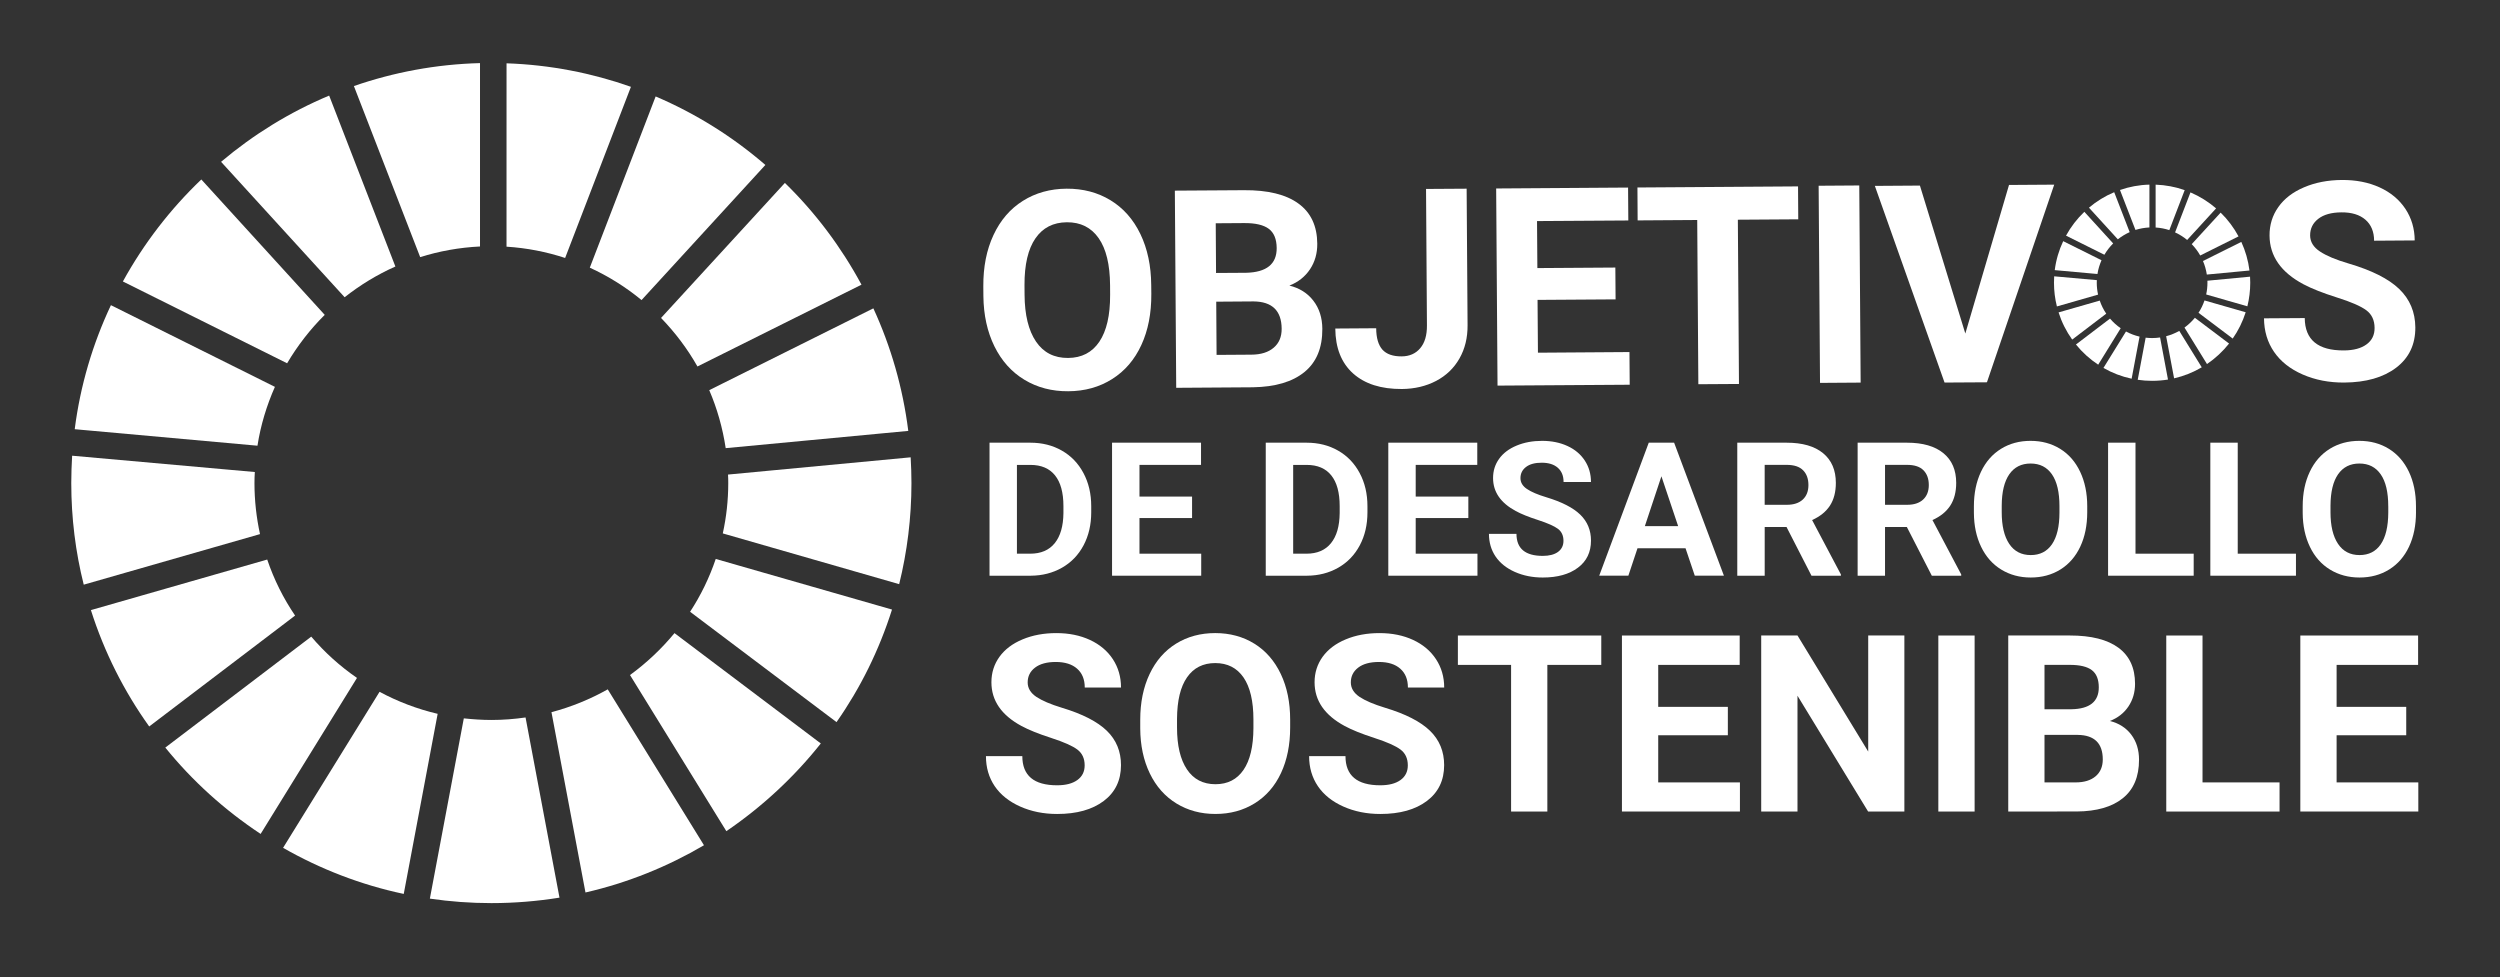
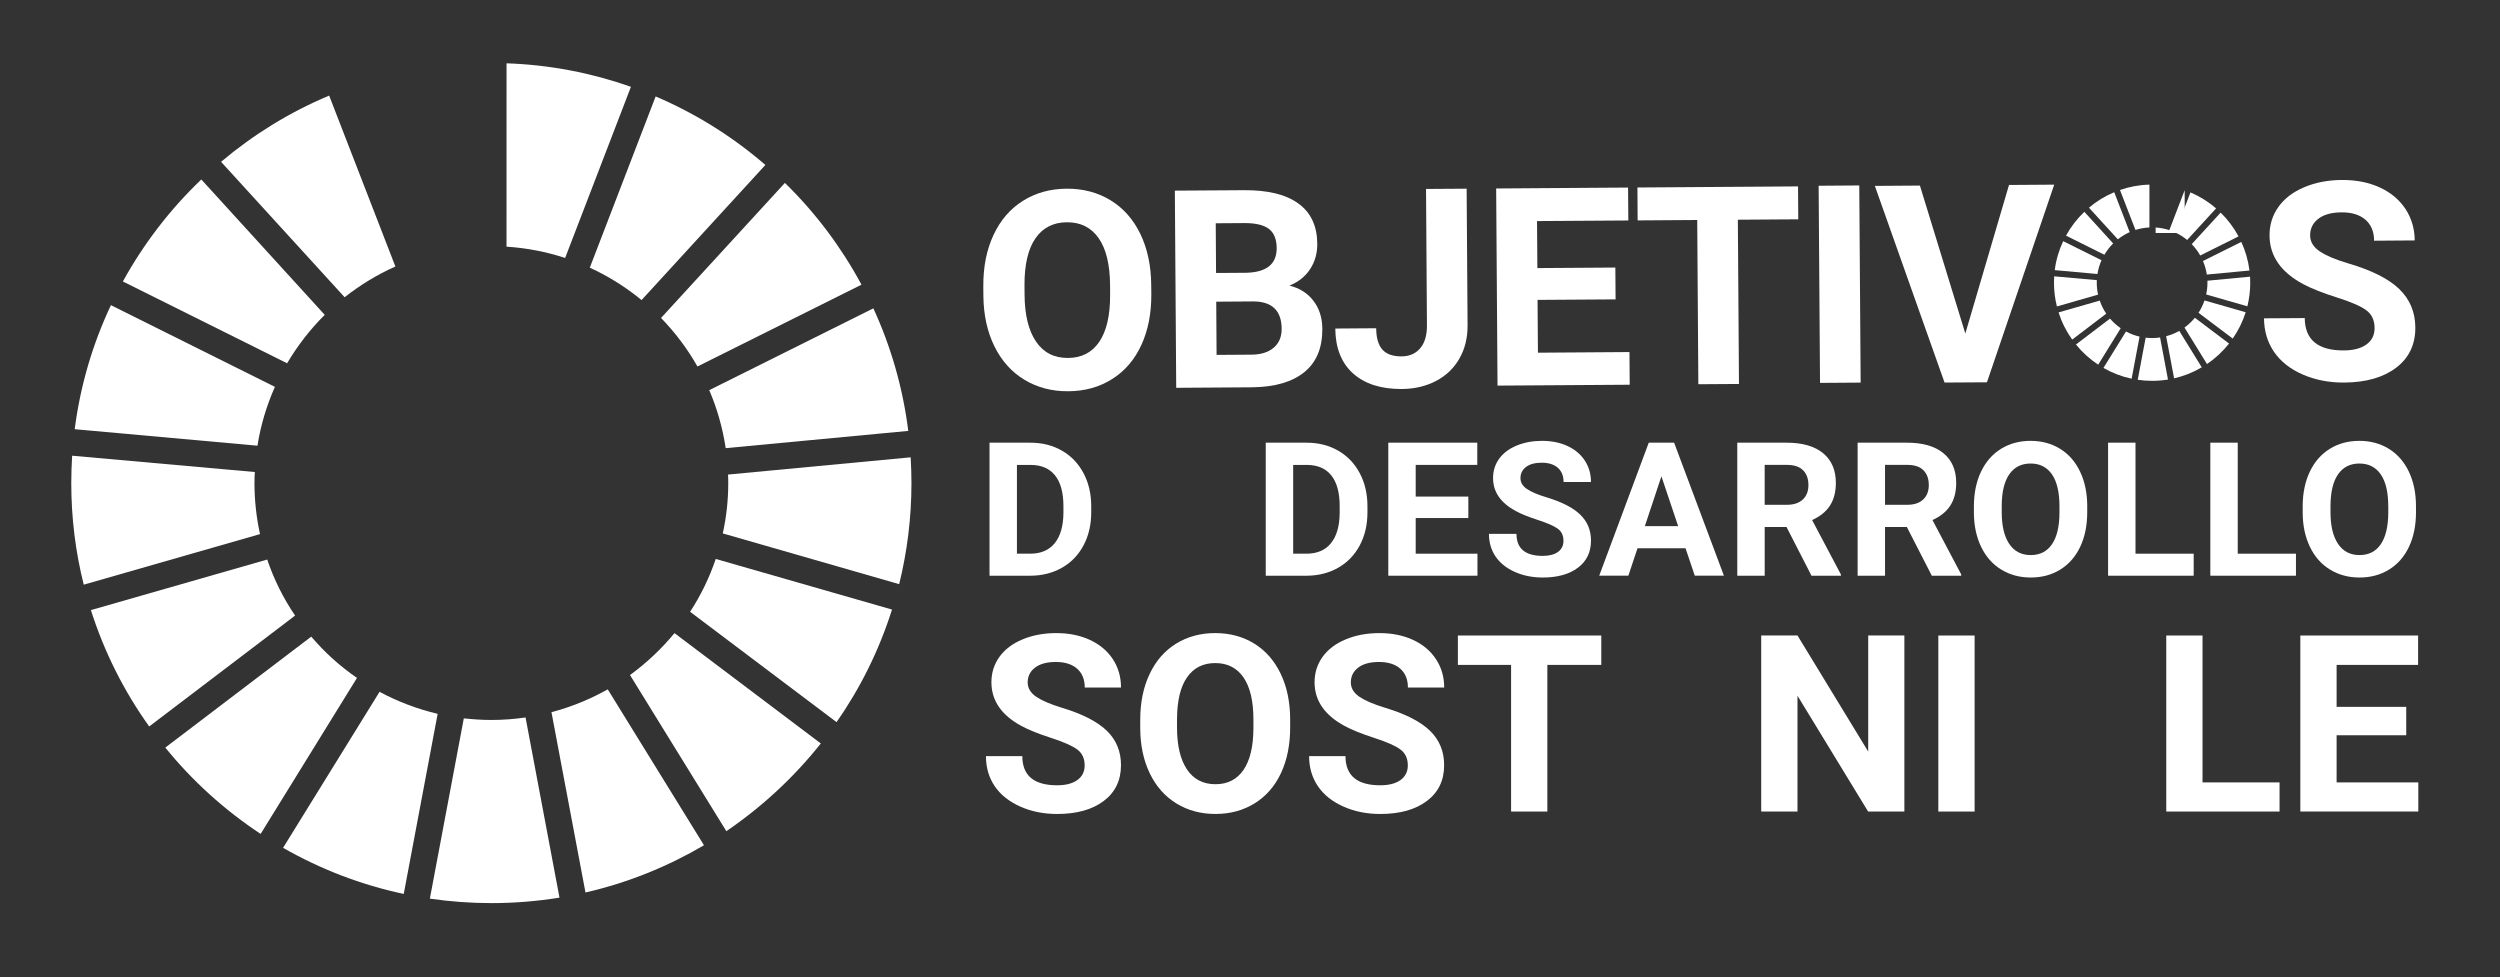
<svg xmlns="http://www.w3.org/2000/svg" id="Capa_1" x="0px" y="0px" viewBox="0 0 104.671 40.926" style="enable-background:new 0 0 104.671 40.926;" xml:space="preserve">
  <rect x="0" y="0" width="104.671" height="40.926" fill="#333333" stroke="none" />
  <style type="text/css">	.st0{fill:#ffff;}</style>
  <g>
    <path class="st0" d="M41.43,24.104v-5.569h1.714c0.489,0,0.928,0.11,1.314,0.331c0.387,0.22,0.688,0.534,0.905,0.941  c0.217,0.406,0.325,0.869,0.325,1.387v0.256c0,0.517-0.107,0.978-0.32,1.38c-0.213,0.403-0.513,0.715-0.9,0.937  c-0.388,0.222-0.825,0.334-1.312,0.337C43.156,24.104,41.43,24.104,41.43,24.104z M42.577,19.464v3.718h0.554  c0.449,0,0.792-0.146,1.029-0.44c0.237-0.293,0.358-0.712,0.364-1.258v-0.295c0-0.565-0.118-0.995-0.352-1.286  c-0.235-0.292-0.577-0.438-1.029-0.438h-0.566V19.464z" />
-     <polygon class="st0" points="49.91,21.69 47.708,21.69 47.708,23.182 50.293,23.182 50.293,24.104 46.56,24.104 46.56,18.534  50.285,18.534 50.285,19.464 47.708,19.464 47.708,20.791 49.91,20.791  " />
    <path class="st0" d="M52.995,24.104v-5.569h1.714c0.49,0,0.928,0.11,1.314,0.331c0.387,0.22,0.688,0.534,0.905,0.941  c0.217,0.406,0.325,0.869,0.325,1.387v0.256c0,0.517-0.106,0.978-0.32,1.38c-0.213,0.403-0.513,0.715-0.9,0.937  c-0.388,0.222-0.825,0.334-1.312,0.337C54.721,24.104,52.995,24.104,52.995,24.104z M54.143,19.464v3.718h0.554  c0.449,0,0.792-0.146,1.029-0.44c0.238-0.293,0.358-0.712,0.364-1.258v-0.295c0-0.565-0.118-0.995-0.352-1.286  c-0.234-0.292-0.577-0.438-1.029-0.438h-0.566V19.464z" />
    <polygon class="st0" points="61.477,21.69 59.273,21.69 59.273,23.182 61.859,23.182 61.859,24.104 58.126,24.104 58.126,18.534  61.851,18.534 61.851,19.464 59.273,19.464 59.273,20.791 61.477,20.791  " />
    <path class="st0" d="M65.46,22.642c0-0.216-0.077-0.382-0.229-0.499c-0.154-0.115-0.429-0.238-0.826-0.367  c-0.399-0.128-0.714-0.256-0.945-0.381c-0.633-0.342-0.948-0.801-0.948-1.381c0-0.301,0.084-0.57,0.254-0.805  c0.169-0.236,0.414-0.42,0.73-0.552c0.318-0.133,0.674-0.199,1.069-0.199c0.397,0,0.752,0.072,1.063,0.216  c0.312,0.143,0.553,0.348,0.725,0.61c0.172,0.263,0.258,0.561,0.258,0.896h-1.147c0-0.255-0.08-0.453-0.241-0.595  c-0.161-0.142-0.386-0.212-0.676-0.212c-0.281,0-0.499,0.059-0.655,0.178c-0.155,0.118-0.233,0.275-0.233,0.468  c0,0.181,0.091,0.333,0.274,0.456c0.182,0.122,0.45,0.236,0.805,0.343c0.653,0.197,1.128,0.441,1.426,0.731  c0.299,0.291,0.448,0.653,0.448,1.086c0,0.483-0.182,0.861-0.547,1.134c-0.364,0.274-0.855,0.411-1.472,0.411  c-0.429,0-0.819-0.079-1.171-0.235c-0.352-0.157-0.619-0.372-0.805-0.645c-0.184-0.273-0.277-0.589-0.277-0.948h1.152  c0,0.614,0.367,0.922,1.101,0.922c0.272,0,0.486-0.055,0.639-0.167C65.383,22.996,65.46,22.842,65.46,22.642" />
    <path class="st0" d="M70.571,22.956h-2.012l-0.382,1.147h-1.22l2.074-5.568h1.062l2.085,5.568h-1.22L70.571,22.956z M68.868,22.027  h1.393l-0.7-2.085L68.868,22.027z" />
    <path class="st0" d="M74.799,22.065h-0.914v2.039h-1.148v-5.569h2.069c0.658,0,1.166,0.146,1.523,0.439  c0.356,0.293,0.535,0.708,0.535,1.243c0,0.38-0.082,0.696-0.246,0.951c-0.165,0.254-0.414,0.455-0.748,0.606l1.205,2.277v0.053  h-1.231L74.799,22.065z M73.884,21.135h0.926c0.289,0,0.511-0.073,0.67-0.22c0.157-0.146,0.236-0.349,0.236-0.607  c0-0.262-0.075-0.469-0.224-0.619c-0.149-0.151-0.378-0.226-0.687-0.226h-0.921C73.884,19.463,73.884,21.135,73.884,21.135z" />
    <path class="st0" d="M79.837,22.065h-0.914v2.039h-1.147v-5.569h2.069c0.658,0,1.165,0.146,1.523,0.439  c0.357,0.293,0.535,0.708,0.535,1.243c0,0.38-0.082,0.696-0.247,0.951c-0.164,0.254-0.413,0.455-0.747,0.606l1.204,2.277v0.053  h-1.231L79.837,22.065z M78.923,21.135h0.926c0.289,0,0.511-0.073,0.67-0.22c0.157-0.146,0.237-0.349,0.237-0.607  c0-0.262-0.075-0.469-0.224-0.619c-0.149-0.151-0.378-0.226-0.687-0.226h-0.922C78.923,19.463,78.923,21.135,78.923,21.135z" />
    <path class="st0" d="M87.389,21.445c0,0.549-0.097,1.029-0.292,1.443c-0.194,0.412-0.471,0.732-0.831,0.956  c-0.361,0.224-0.774,0.336-1.242,0.336c-0.461,0-0.873-0.111-1.235-0.333c-0.362-0.221-0.643-0.539-0.842-0.951  s-0.3-0.885-0.303-1.421V21.2c0-0.548,0.099-1.031,0.297-1.448s0.477-0.737,0.838-0.96s0.773-0.334,1.238-0.334  c0.464,0,0.876,0.111,1.238,0.334c0.361,0.223,0.64,0.543,0.837,0.96c0.198,0.417,0.297,0.899,0.297,1.444L87.389,21.445  L87.389,21.445z M86.226,21.193c0-0.583-0.104-1.028-0.313-1.331c-0.209-0.303-0.507-0.455-0.895-0.455  c-0.385,0-0.682,0.15-0.891,0.449c-0.209,0.301-0.316,0.74-0.318,1.319v0.271c0,0.57,0.104,1.01,0.313,1.324  c0.209,0.313,0.51,0.47,0.903,0.47c0.385,0,0.681-0.151,0.888-0.453c0.206-0.303,0.312-0.742,0.313-1.322  C86.226,21.465,86.226,21.193,86.226,21.193z" />
    <polygon class="st0" points="89.41,23.182 91.846,23.182 91.846,24.104 88.262,24.104 88.262,18.534 89.41,18.534  " />
    <polygon class="st0" points="93.69,23.182 96.128,23.182 96.128,24.104 92.543,24.104 92.543,18.534 93.69,18.534  " />
    <path class="st0" d="M101.154,21.445c0,0.549-0.097,1.029-0.291,1.443c-0.194,0.412-0.471,0.732-0.832,0.956  c-0.361,0.224-0.775,0.336-1.242,0.336c-0.461,0-0.873-0.111-1.236-0.333c-0.362-0.221-0.642-0.539-0.84-0.951  c-0.199-0.412-0.3-0.885-0.303-1.421V21.2c0-0.548,0.099-1.031,0.297-1.448c0.197-0.417,0.477-0.737,0.837-0.96  c0.361-0.223,0.773-0.334,1.238-0.334c0.463,0,0.876,0.111,1.237,0.334c0.36,0.223,0.64,0.543,0.838,0.96  c0.197,0.417,0.296,0.899,0.296,1.444v0.249H101.154z M99.992,21.193c0-0.583-0.104-1.028-0.314-1.331  c-0.209-0.303-0.507-0.455-0.894-0.455c-0.385,0-0.682,0.15-0.892,0.449c-0.209,0.301-0.315,0.74-0.318,1.319v0.271  c0,0.57,0.105,1.01,0.315,1.324c0.209,0.313,0.51,0.47,0.902,0.47c0.385,0,0.682-0.151,0.888-0.453  c0.206-0.303,0.311-0.742,0.314-1.322v-0.272H99.992z" />
    <path class="st0" d="M45.413,32.044c0-0.286-0.102-0.507-0.304-0.66s-0.567-0.316-1.094-0.486s-0.944-0.338-1.251-0.504  c-0.836-0.453-1.255-1.061-1.255-1.828c0-0.398,0.112-0.753,0.336-1.065c0.225-0.312,0.547-0.556,0.968-0.731  c0.42-0.176,0.891-0.263,1.414-0.263c0.528,0,0.996,0.095,1.408,0.286c0.411,0.191,0.731,0.46,0.96,0.808  c0.227,0.348,0.34,0.742,0.34,1.184h-1.518c0-0.337-0.107-0.6-0.319-0.787c-0.212-0.188-0.511-0.282-0.896-0.282  c-0.372,0-0.66,0.079-0.866,0.236s-0.309,0.363-0.309,0.62c0,0.239,0.12,0.44,0.361,0.603c0.242,0.161,0.597,0.313,1.066,0.456  c0.864,0.26,1.493,0.582,1.888,0.966s0.592,0.864,0.592,1.438c0,0.637-0.241,1.138-0.723,1.501  c-0.483,0.363-1.133,0.544-1.95,0.544c-0.567,0-1.083-0.104-1.549-0.312c-0.465-0.208-0.82-0.492-1.066-0.853  c-0.244-0.361-0.366-0.78-0.366-1.256h1.523c0,0.814,0.486,1.22,1.458,1.22c0.361,0,0.643-0.074,0.846-0.22  C45.311,32.512,45.413,32.307,45.413,32.044" />
    <path class="st0" d="M54.017,30.46c0,0.725-0.128,1.361-0.384,1.908s-0.623,0.968-1.101,1.265s-1.025,0.446-1.643,0.446  c-0.612,0-1.156-0.146-1.635-0.44s-0.851-0.714-1.114-1.259c-0.263-0.545-0.396-1.172-0.4-1.88v-0.365  c0-0.726,0.131-1.364,0.393-1.916c0.261-0.552,0.631-0.975,1.108-1.271c0.478-0.295,1.024-0.442,1.638-0.442  c0.614,0,1.16,0.148,1.637,0.442c0.478,0.296,0.847,0.72,1.109,1.271s0.392,1.188,0.392,1.911  C54.017,30.13,54.017,30.46,54.017,30.46z M52.479,30.126c0-0.773-0.139-1.361-0.415-1.762c-0.277-0.402-0.672-0.602-1.184-0.602  c-0.51,0-0.903,0.199-1.179,0.595c-0.277,0.396-0.417,0.977-0.421,1.744v0.36c0,0.753,0.138,1.336,0.415,1.751  s0.675,0.622,1.195,0.622c0.51,0,0.901-0.2,1.174-0.6c0.274-0.4,0.412-0.983,0.415-1.748  C52.479,30.486,52.479,30.126,52.479,30.126z" />
    <path class="st0" d="M58.943,32.044c0-0.286-0.102-0.507-0.304-0.66s-0.567-0.316-1.094-0.486s-0.944-0.338-1.25-0.504  c-0.837-0.453-1.256-1.061-1.256-1.828c0-0.398,0.113-0.753,0.336-1.065c0.226-0.312,0.547-0.556,0.968-0.731  c0.42-0.176,0.891-0.263,1.414-0.263c0.527,0,0.996,0.095,1.408,0.286c0.411,0.191,0.731,0.46,0.959,0.808  c0.228,0.348,0.342,0.742,0.342,1.184h-1.519c0-0.337-0.107-0.6-0.319-0.787c-0.212-0.188-0.511-0.282-0.896-0.282  c-0.371,0-0.66,0.079-0.866,0.236s-0.309,0.363-0.309,0.62c0,0.239,0.121,0.44,0.361,0.603c0.241,0.161,0.597,0.313,1.066,0.456  c0.864,0.26,1.493,0.582,1.888,0.966c0.395,0.385,0.592,0.864,0.592,1.438c0,0.637-0.241,1.138-0.723,1.501  c-0.483,0.363-1.132,0.544-1.95,0.544c-0.567,0-1.083-0.104-1.549-0.312c-0.465-0.208-0.82-0.492-1.065-0.853  c-0.244-0.361-0.367-0.78-0.367-1.256h1.523c0,0.814,0.486,1.22,1.458,1.22c0.361,0,0.643-0.074,0.846-0.22  C58.841,32.512,58.943,32.307,58.943,32.044" />
    <polygon class="st0" points="67.043,27.838 64.785,27.838 64.785,33.978 63.267,33.978 63.267,27.838 61.039,27.838 61.039,26.608  67.043,26.608  " />
-     <polygon class="st0" points="72.342,30.784 69.427,30.784 69.427,32.758 72.848,32.758 72.848,33.977 67.908,33.977 67.908,26.608  72.838,26.608 72.838,27.838 69.427,27.838 69.427,29.595 72.342,29.595  " />
    <polygon class="st0" points="79.733,33.978 78.215,33.978 75.258,29.129 75.258,33.978 73.739,33.978 73.739,26.607 75.258,26.607  78.219,31.467 78.219,26.607 79.733,26.607  " />
    <rect x="81.155" y="26.608" class="st0" width="1.519" height="7.37" />
-     <path class="st0" d="M84.082,33.977v-7.37h2.581c0.894,0,1.572,0.172,2.035,0.514c0.462,0.343,0.693,0.845,0.693,1.507  c0,0.361-0.094,0.679-0.279,0.954c-0.185,0.274-0.443,0.476-0.774,0.604c0.378,0.095,0.676,0.285,0.894,0.572  c0.217,0.288,0.326,0.638,0.326,1.053c0,0.709-0.226,1.245-0.679,1.609c-0.451,0.365-1.097,0.55-1.933,0.556L84.082,33.977  L84.082,33.977z M85.6,29.695h1.124c0.766-0.013,1.149-0.319,1.149-0.915c0-0.334-0.097-0.575-0.292-0.723  c-0.193-0.146-0.5-0.22-0.918-0.22H85.6V29.695z M85.6,30.769v1.989h1.301c0.358,0,0.636-0.085,0.838-0.256  c0.2-0.17,0.301-0.406,0.301-0.705c0-0.676-0.349-1.019-1.047-1.028H85.6z" />
    <polygon class="st0" points="92.216,32.758 95.441,32.758 95.441,33.978 90.698,33.978 90.698,26.608 92.216,26.608  " />
    <polygon class="st0" points="100.745,30.784 97.83,30.784 97.83,32.758 101.251,32.758 101.251,33.977 96.311,33.977  96.311,26.608 101.242,26.608 101.242,27.838 97.83,27.838 97.83,29.595 100.745,29.595  " />
    <path class="st0" d="M88.107,10.666c0.102-0.173,0.226-0.333,0.368-0.474l-1.207-1.324c-0.304,0.29-0.564,0.627-0.767,0.998  L88.107,10.666z" />
    <path class="st0" d="M91.067,9.73c0.183,0.084,0.353,0.19,0.506,0.317l1.211-1.322c-0.319-0.275-0.681-0.502-1.073-0.67  L91.067,9.73z" />
    <path class="st0" d="M93.84,10.128l-1.605,0.8c0.077,0.179,0.131,0.369,0.161,0.567l1.786-0.169  C94.129,10.904,94.012,10.501,93.84,10.128" />
    <path class="st0" d="M92.12,10.697l1.604-0.8c-0.199-0.369-0.451-0.705-0.749-0.995l-1.211,1.32  C91.902,10.365,92.022,10.523,92.12,10.697" />
    <path class="st0" d="M87.788,11.837c0-0.036,0.001-0.073,0.004-0.108l-1.787-0.16c-0.005,0.088-0.008,0.177-0.008,0.268  c0,0.343,0.042,0.675,0.122,0.993l1.724-0.495C87.807,12.175,87.788,12.008,87.788,11.837" />
    <path class="st0" d="M91.896,13.305c-0.127,0.154-0.274,0.292-0.435,0.41l0.942,1.527c0.35-0.238,0.661-0.528,0.924-0.858  L91.896,13.305z" />
    <path class="st0" d="M92.422,11.837c0,0.169-0.019,0.334-0.053,0.492l1.725,0.496c0.078-0.316,0.12-0.648,0.12-0.989  c0-0.085-0.003-0.169-0.008-0.252l-1.786,0.169C92.421,11.782,92.422,11.809,92.422,11.837" />
    <path class="st0" d="M88.343,13.339l-1.427,1.085c0.265,0.327,0.579,0.611,0.932,0.845l0.942-1.526  C88.624,13.628,88.473,13.492,88.343,13.339" />
    <path class="st0" d="M87.817,11.472c0.031-0.202,0.091-0.395,0.17-0.576l-1.604-0.799c-0.178,0.377-0.3,0.785-0.354,1.213  L87.817,11.472z" />
    <path class="st0" d="M92.184,15.379l-0.941-1.525c-0.171,0.096-0.356,0.172-0.55,0.223l0.333,1.763  C91.438,15.746,91.828,15.589,92.184,15.379" />
    <path class="st0" d="M92.299,12.579c-0.062,0.184-0.146,0.357-0.251,0.517l1.432,1.079c0.233-0.333,0.417-0.705,0.543-1.101  L92.299,12.579z" />
    <path class="st0" d="M90.439,14.129c-0.109,0.016-0.22,0.025-0.334,0.025c-0.091,0-0.182-0.007-0.27-0.016l-0.332,1.763  c0.196,0.029,0.397,0.044,0.601,0.044c0.226,0,0.45-0.019,0.666-0.053L90.439,14.129z" />
-     <path class="st0" d="M90.253,9.525c0.199,0.013,0.391,0.05,0.573,0.11l0.643-1.674c-0.383-0.135-0.791-0.215-1.217-0.23v1.794  H90.253z" />
+     <path class="st0" d="M90.253,9.525c0.199,0.013,0.391,0.05,0.573,0.11l0.643-1.674v1.794  H90.253z" />
    <path class="st0" d="M89.58,14.094c-0.201-0.047-0.391-0.12-0.568-0.215l-0.944,1.526c0.363,0.208,0.76,0.362,1.18,0.451  L89.58,14.094z" />
    <path class="st0" d="M89.408,9.627c0.186-0.058,0.382-0.094,0.585-0.104V7.73c-0.432,0.011-0.845,0.09-1.233,0.224L89.408,9.627z" />
    <path class="st0" d="M88.185,13.133c-0.114-0.167-0.206-0.352-0.272-0.548l-1.724,0.495c0.131,0.412,0.324,0.794,0.57,1.138  L88.185,13.133z" />
    <path class="st0" d="M88.67,10.02c0.151-0.119,0.318-0.221,0.496-0.301l-0.648-1.672c-0.387,0.162-0.741,0.381-1.057,0.648  L88.67,10.02z" />
    <path class="st0" d="M48.204,12.304c0.005,0.813-0.133,1.526-0.417,2.14c-0.283,0.615-0.69,1.09-1.223,1.426  c-0.533,0.337-1.145,0.507-1.837,0.511c-0.684,0.005-1.295-0.154-1.835-0.48c-0.538-0.325-0.957-0.792-1.257-1.4  c-0.299-0.609-0.453-1.31-0.462-2.103l-0.003-0.409c-0.005-0.813,0.136-1.528,0.426-2.149c0.289-0.619,0.699-1.097,1.232-1.431  c0.532-0.335,1.142-0.504,1.83-0.509c0.687-0.004,1.3,0.157,1.837,0.484c0.537,0.327,0.954,0.799,1.251,1.414  c0.297,0.616,0.448,1.329,0.454,2.137L48.204,12.304z M46.477,11.941c-0.006-0.865-0.165-1.522-0.478-1.969  c-0.313-0.448-0.757-0.67-1.331-0.666c-0.571,0.004-1.01,0.229-1.317,0.675c-0.307,0.446-0.46,1.098-0.457,1.957l0.003,0.403  c0.005,0.843,0.165,1.495,0.478,1.959c0.313,0.462,0.761,0.691,1.343,0.687c0.57-0.004,1.007-0.23,1.31-0.681  c0.303-0.45,0.454-1.103,0.451-1.962L46.477,11.941z" />
    <path class="st0" d="M49.246,16.237l-0.057-8.255l2.892-0.019c1.001-0.007,1.762,0.179,2.283,0.56  c0.521,0.379,0.783,0.94,0.788,1.681c0.003,0.404-0.098,0.761-0.304,1.07s-0.493,0.538-0.863,0.683  c0.423,0.104,0.759,0.315,1.004,0.634c0.247,0.32,0.372,0.712,0.375,1.177c0.005,0.793-0.244,1.396-0.748,1.808  s-1.224,0.624-2.161,0.639L49.246,16.237z M50.914,11.429l1.259-0.008c0.857-0.021,1.284-0.366,1.28-1.035  c-0.003-0.375-0.113-0.643-0.331-0.806c-0.218-0.163-0.562-0.243-1.031-0.24l-1.19,0.008L50.914,11.429z M50.922,12.631  l0.014,2.228l1.457-0.01c0.4-0.002,0.712-0.1,0.936-0.293c0.224-0.191,0.334-0.456,0.332-0.793c-0.005-0.756-0.4-1.137-1.181-1.143  L50.922,12.631z" />
    <path class="st0" d="M59.706,7.911l1.7-0.011l0.039,5.714c0.004,0.526-0.109,0.99-0.339,1.394c-0.23,0.405-0.556,0.718-0.977,0.94  c-0.422,0.221-0.899,0.334-1.432,0.339c-0.873,0.005-1.555-0.212-2.046-0.652c-0.49-0.441-0.738-1.068-0.744-1.88l1.712-0.012  c0.002,0.405,0.09,0.702,0.26,0.895c0.172,0.191,0.441,0.286,0.807,0.283c0.325-0.002,0.584-0.115,0.775-0.34  c0.191-0.224,0.286-0.543,0.283-0.954L59.706,7.911z" />
    <polygon class="st0" points="67.642,12.534 64.375,12.556 64.391,14.767 68.223,14.74 68.233,16.108 62.699,16.145 62.642,7.891  68.165,7.853 68.175,9.231 64.353,9.256 64.367,11.224 67.632,11.202  " />
    <polygon class="st0" points="75.29,9.182 72.761,9.199 72.808,16.076 71.107,16.087 71.06,9.211 68.565,9.228 68.557,7.85  75.281,7.804  " />
    <rect x="76.167" y="7.794" transform="matrix(1 -0.007 0.007 1 -0.078 0.516)" class="st0" width="1.701" height="8.254" />
    <polygon class="st0" points="82.285,13.965 84.114,7.744 86.007,7.731 83.19,16.006 81.415,16.017 78.497,7.783 80.384,7.77  " />
    <path class="st0" d="M99.42,13.729c-0.002-0.321-0.116-0.567-0.345-0.738c-0.228-0.17-0.637-0.349-1.229-0.535  c-0.591-0.187-1.059-0.372-1.404-0.555c-0.941-0.5-1.414-1.178-1.42-2.038c-0.003-0.445,0.119-0.844,0.369-1.196  c0.248-0.351,0.607-0.627,1.077-0.826c0.469-0.2,0.996-0.302,1.582-0.306c0.589-0.004,1.115,0.099,1.578,0.309  c0.463,0.211,0.822,0.51,1.081,0.898c0.257,0.388,0.388,0.829,0.391,1.324l-1.7,0.012c-0.002-0.378-0.124-0.672-0.363-0.879  c-0.24-0.208-0.575-0.312-1.006-0.308c-0.416,0.003-0.738,0.092-0.968,0.27c-0.229,0.178-0.343,0.409-0.342,0.697  c0.002,0.268,0.139,0.492,0.411,0.671c0.272,0.181,0.67,0.348,1.196,0.502c0.97,0.285,1.678,0.64,2.122,1.068  c0.446,0.429,0.67,0.965,0.676,1.606c0.004,0.715-0.262,1.277-0.799,1.687c-0.539,0.411-1.265,0.618-2.179,0.625  c-0.636,0.004-1.214-0.109-1.737-0.337c-0.524-0.229-0.924-0.545-1.2-0.947c-0.277-0.403-0.417-0.871-0.421-1.405l1.706-0.011  c0.007,0.911,0.554,1.362,1.642,1.355c0.405-0.003,0.72-0.088,0.945-0.254C99.31,14.254,99.422,14.023,99.42,13.729" />
  </g>
  <g>
    <path class="st0" d="M12.021,15.21c0.437-0.74,0.966-1.424,1.575-2.027L8.429,7.514c-1.3,1.241-2.413,2.685-3.284,4.271  L12.021,15.21z" />
    <path class="st0" d="M24.694,11.207c0.784,0.36,1.511,0.815,2.166,1.357l5.185-5.658c-1.364-1.179-2.914-2.151-4.594-2.868  L24.694,11.207z" />
    <path class="st0" d="M36.566,12.91l-6.871,3.425c0.329,0.766,0.56,1.578,0.689,2.428l7.644-0.722  C37.801,16.23,37.3,14.506,36.566,12.91" />
    <path class="st0" d="M29.201,15.344l6.868-3.425c-0.851-1.58-1.932-3.019-3.207-4.26l-5.185,5.653  C28.268,13.923,28.78,14.601,29.201,15.344" />
    <path class="st0" d="M10.654,20.226c0-0.154,0.005-0.311,0.015-0.463L3.02,19.08c-0.021,0.378-0.036,0.758-0.036,1.146  c0,1.467,0.18,2.891,0.522,4.253l7.38-2.117C10.736,21.672,10.654,20.958,10.654,20.226" />
    <path class="st0" d="M28.24,26.508c-0.545,0.66-1.172,1.251-1.863,1.755l4.034,6.537c1.498-1.02,2.832-2.259,3.955-3.672  L28.24,26.508z" />
    <path class="st0" d="M30.491,20.226c0,0.725-0.08,1.429-0.229,2.107l7.385,2.125c0.334-1.354,0.514-2.773,0.514-4.232  c0-0.362-0.013-0.722-0.033-1.079l-7.647,0.722C30.489,19.989,30.491,20.105,30.491,20.226" />
    <path class="st0" d="M13.031,26.655L6.921,31.3c1.133,1.398,2.48,2.616,3.991,3.615l4.034-6.532  C14.234,27.893,13.589,27.31,13.031,26.655" />
    <path class="st0" d="M10.78,18.661c0.134-0.866,0.388-1.691,0.73-2.464l-6.866-3.42c-0.761,1.614-1.282,3.361-1.516,5.193  L10.78,18.661z" />
    <path class="st0" d="M29.474,35.389l-4.029-6.527c-0.732,0.411-1.524,0.737-2.356,0.956l1.424,7.549  C26.282,36.961,27.95,36.285,29.474,35.389" />
    <path class="st0" d="M29.967,23.402c-0.267,0.789-0.627,1.529-1.074,2.212l6.131,4.62c1-1.426,1.786-3.017,2.323-4.713  L29.967,23.402z" />
    <path class="st0" d="M22.004,30.039c-0.465,0.067-0.943,0.105-1.431,0.105c-0.391,0-0.779-0.028-1.154-0.067l-1.421,7.547  c0.838,0.123,1.698,0.188,2.575,0.188c0.969,0,1.925-0.08,2.852-0.229L22.004,30.039z" />
    <path class="st0" d="M21.207,10.328c0.851,0.054,1.673,0.216,2.454,0.473l2.755-7.166c-1.639-0.578-3.387-0.922-5.208-0.984  L21.207,10.328L21.207,10.328z" />
    <path class="st0" d="M18.324,29.887c-0.861-0.203-1.673-0.514-2.433-0.922l-4.039,6.532c1.555,0.889,3.253,1.549,5.052,1.93  L18.324,29.887z" />
-     <path class="st0" d="M17.592,10.765c0.797-0.249,1.634-0.403,2.505-0.445V2.642c-1.848,0.049-3.618,0.385-5.28,0.961L17.592,10.765  z" />
    <path class="st0" d="M12.355,25.773c-0.488-0.717-0.884-1.508-1.167-2.346l-7.382,2.117c0.56,1.763,1.388,3.4,2.441,4.872  L12.355,25.773z" />
    <path class="st0" d="M14.429,12.445c0.648-0.511,1.359-0.946,2.125-1.287l-2.773-7.156c-1.655,0.694-3.173,1.632-4.525,2.773  L14.429,12.445z" />
  </g>
</svg>